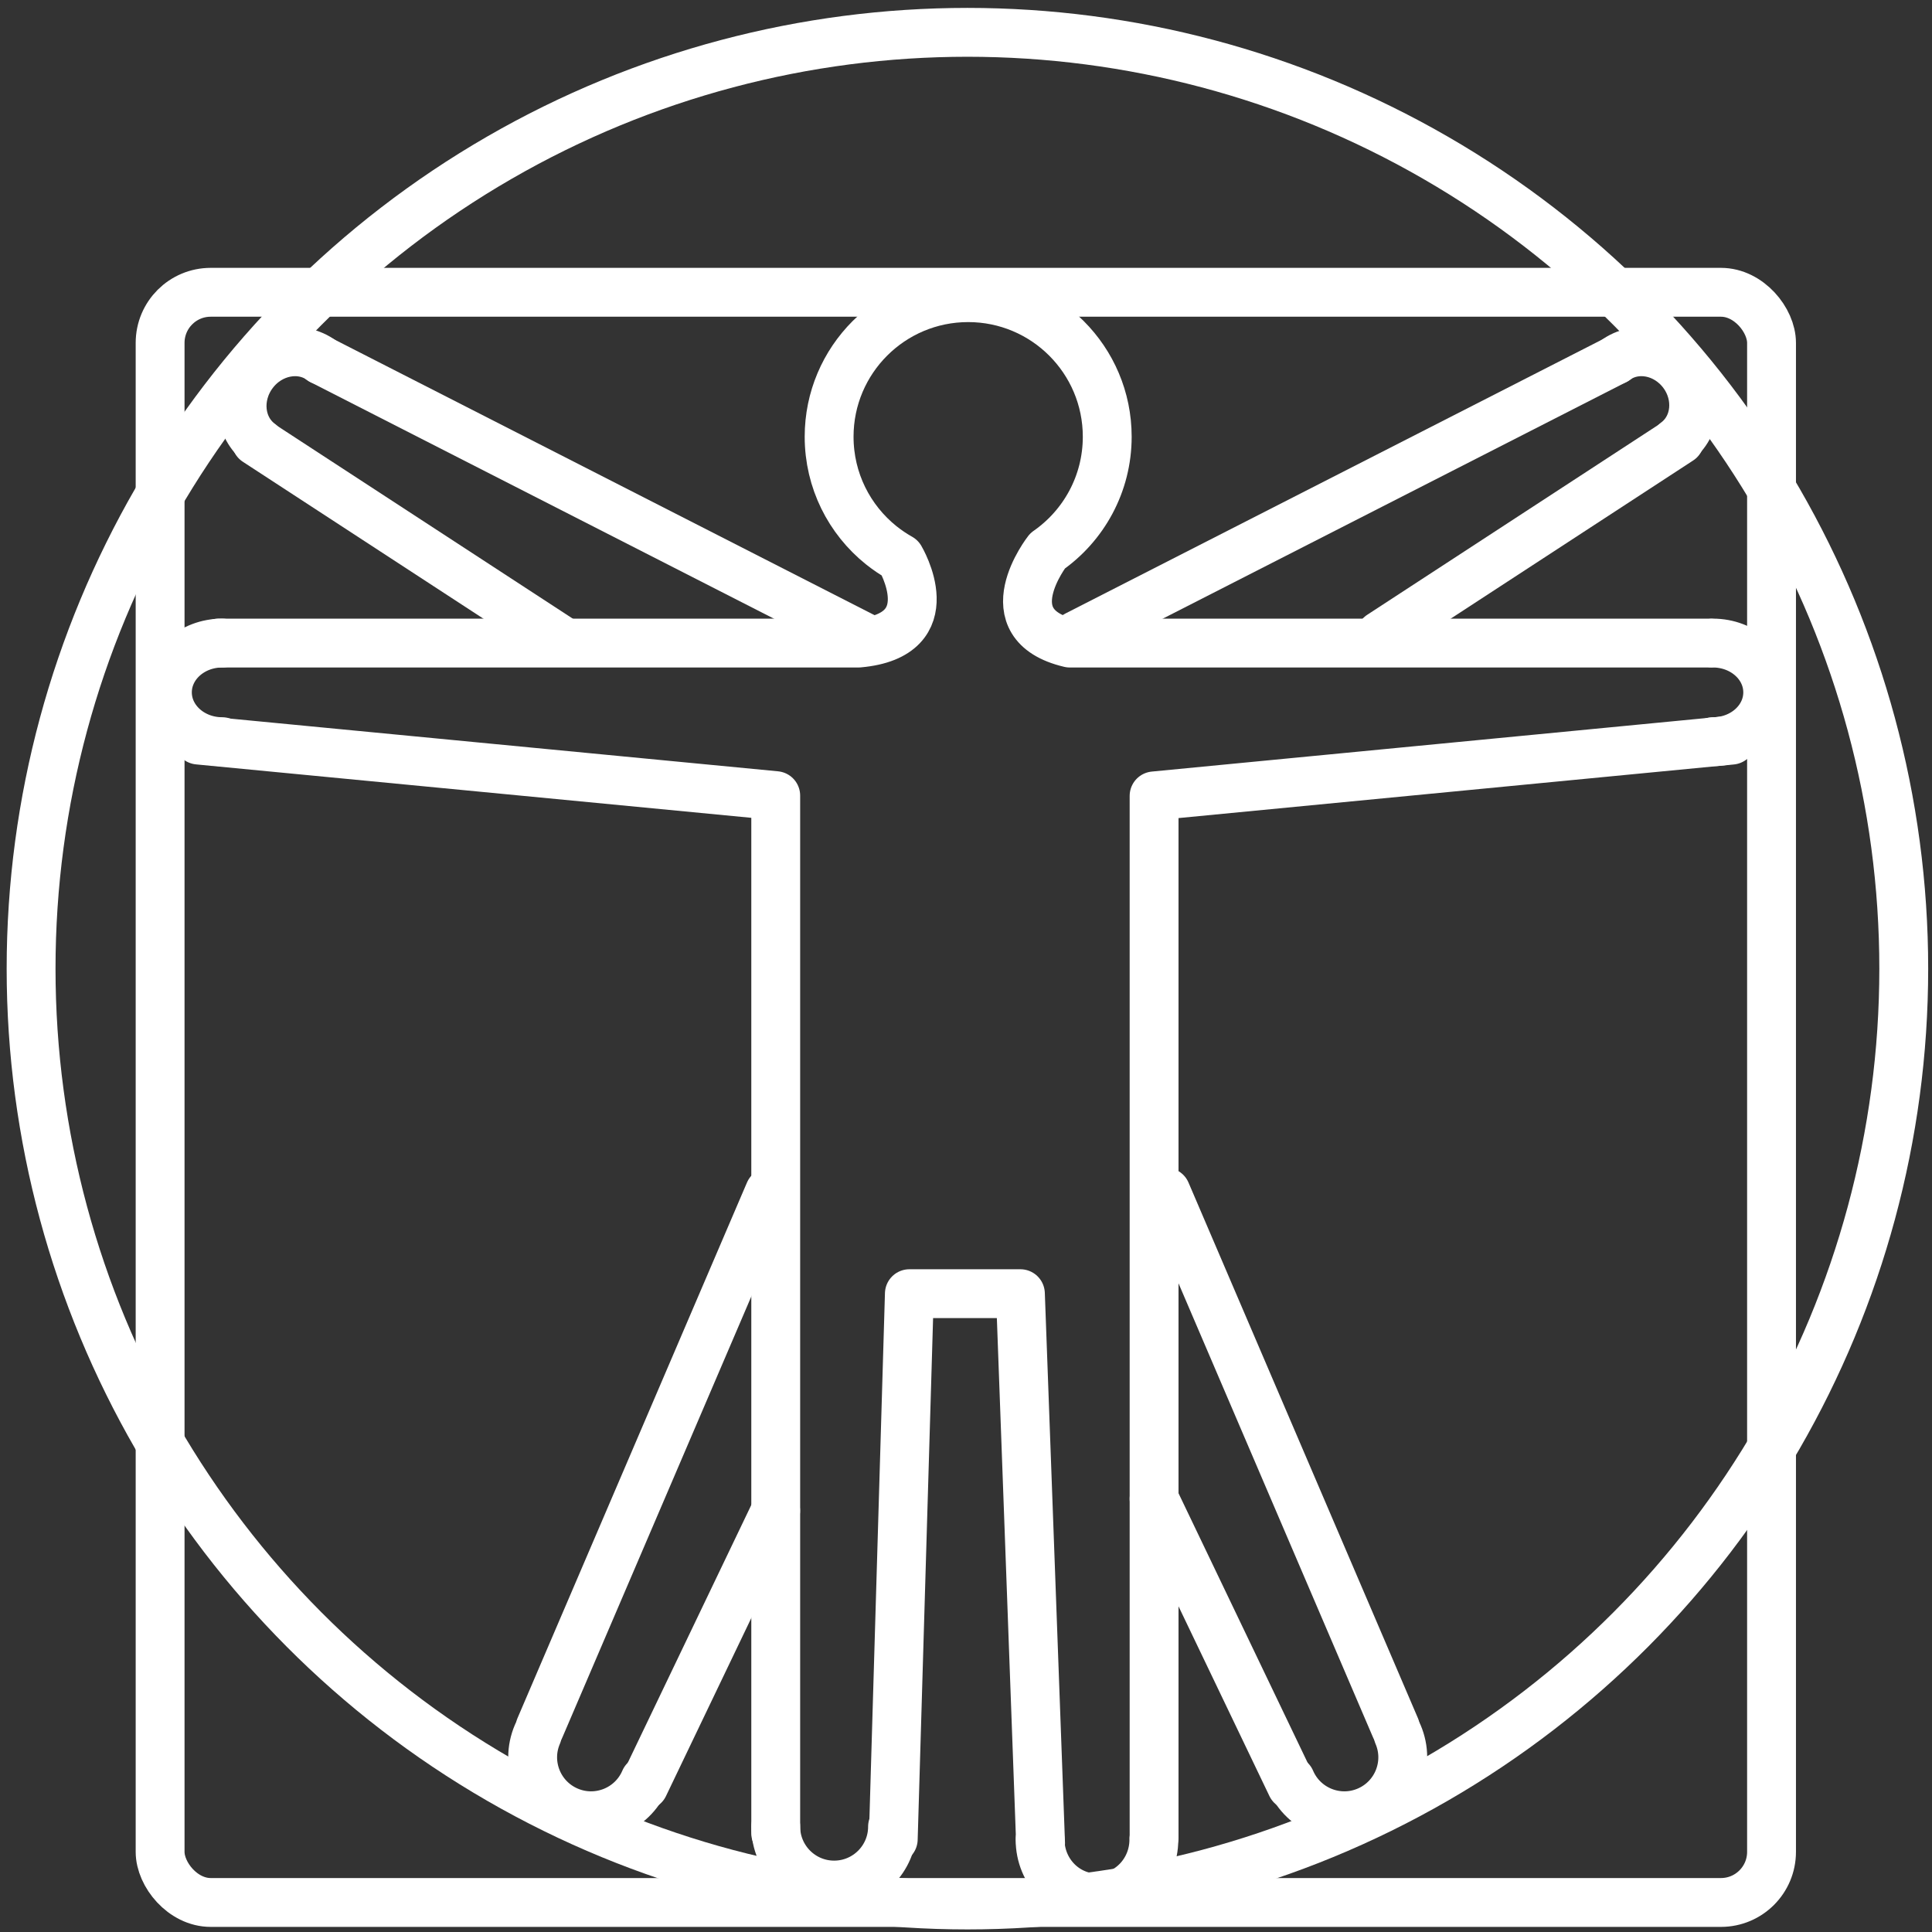
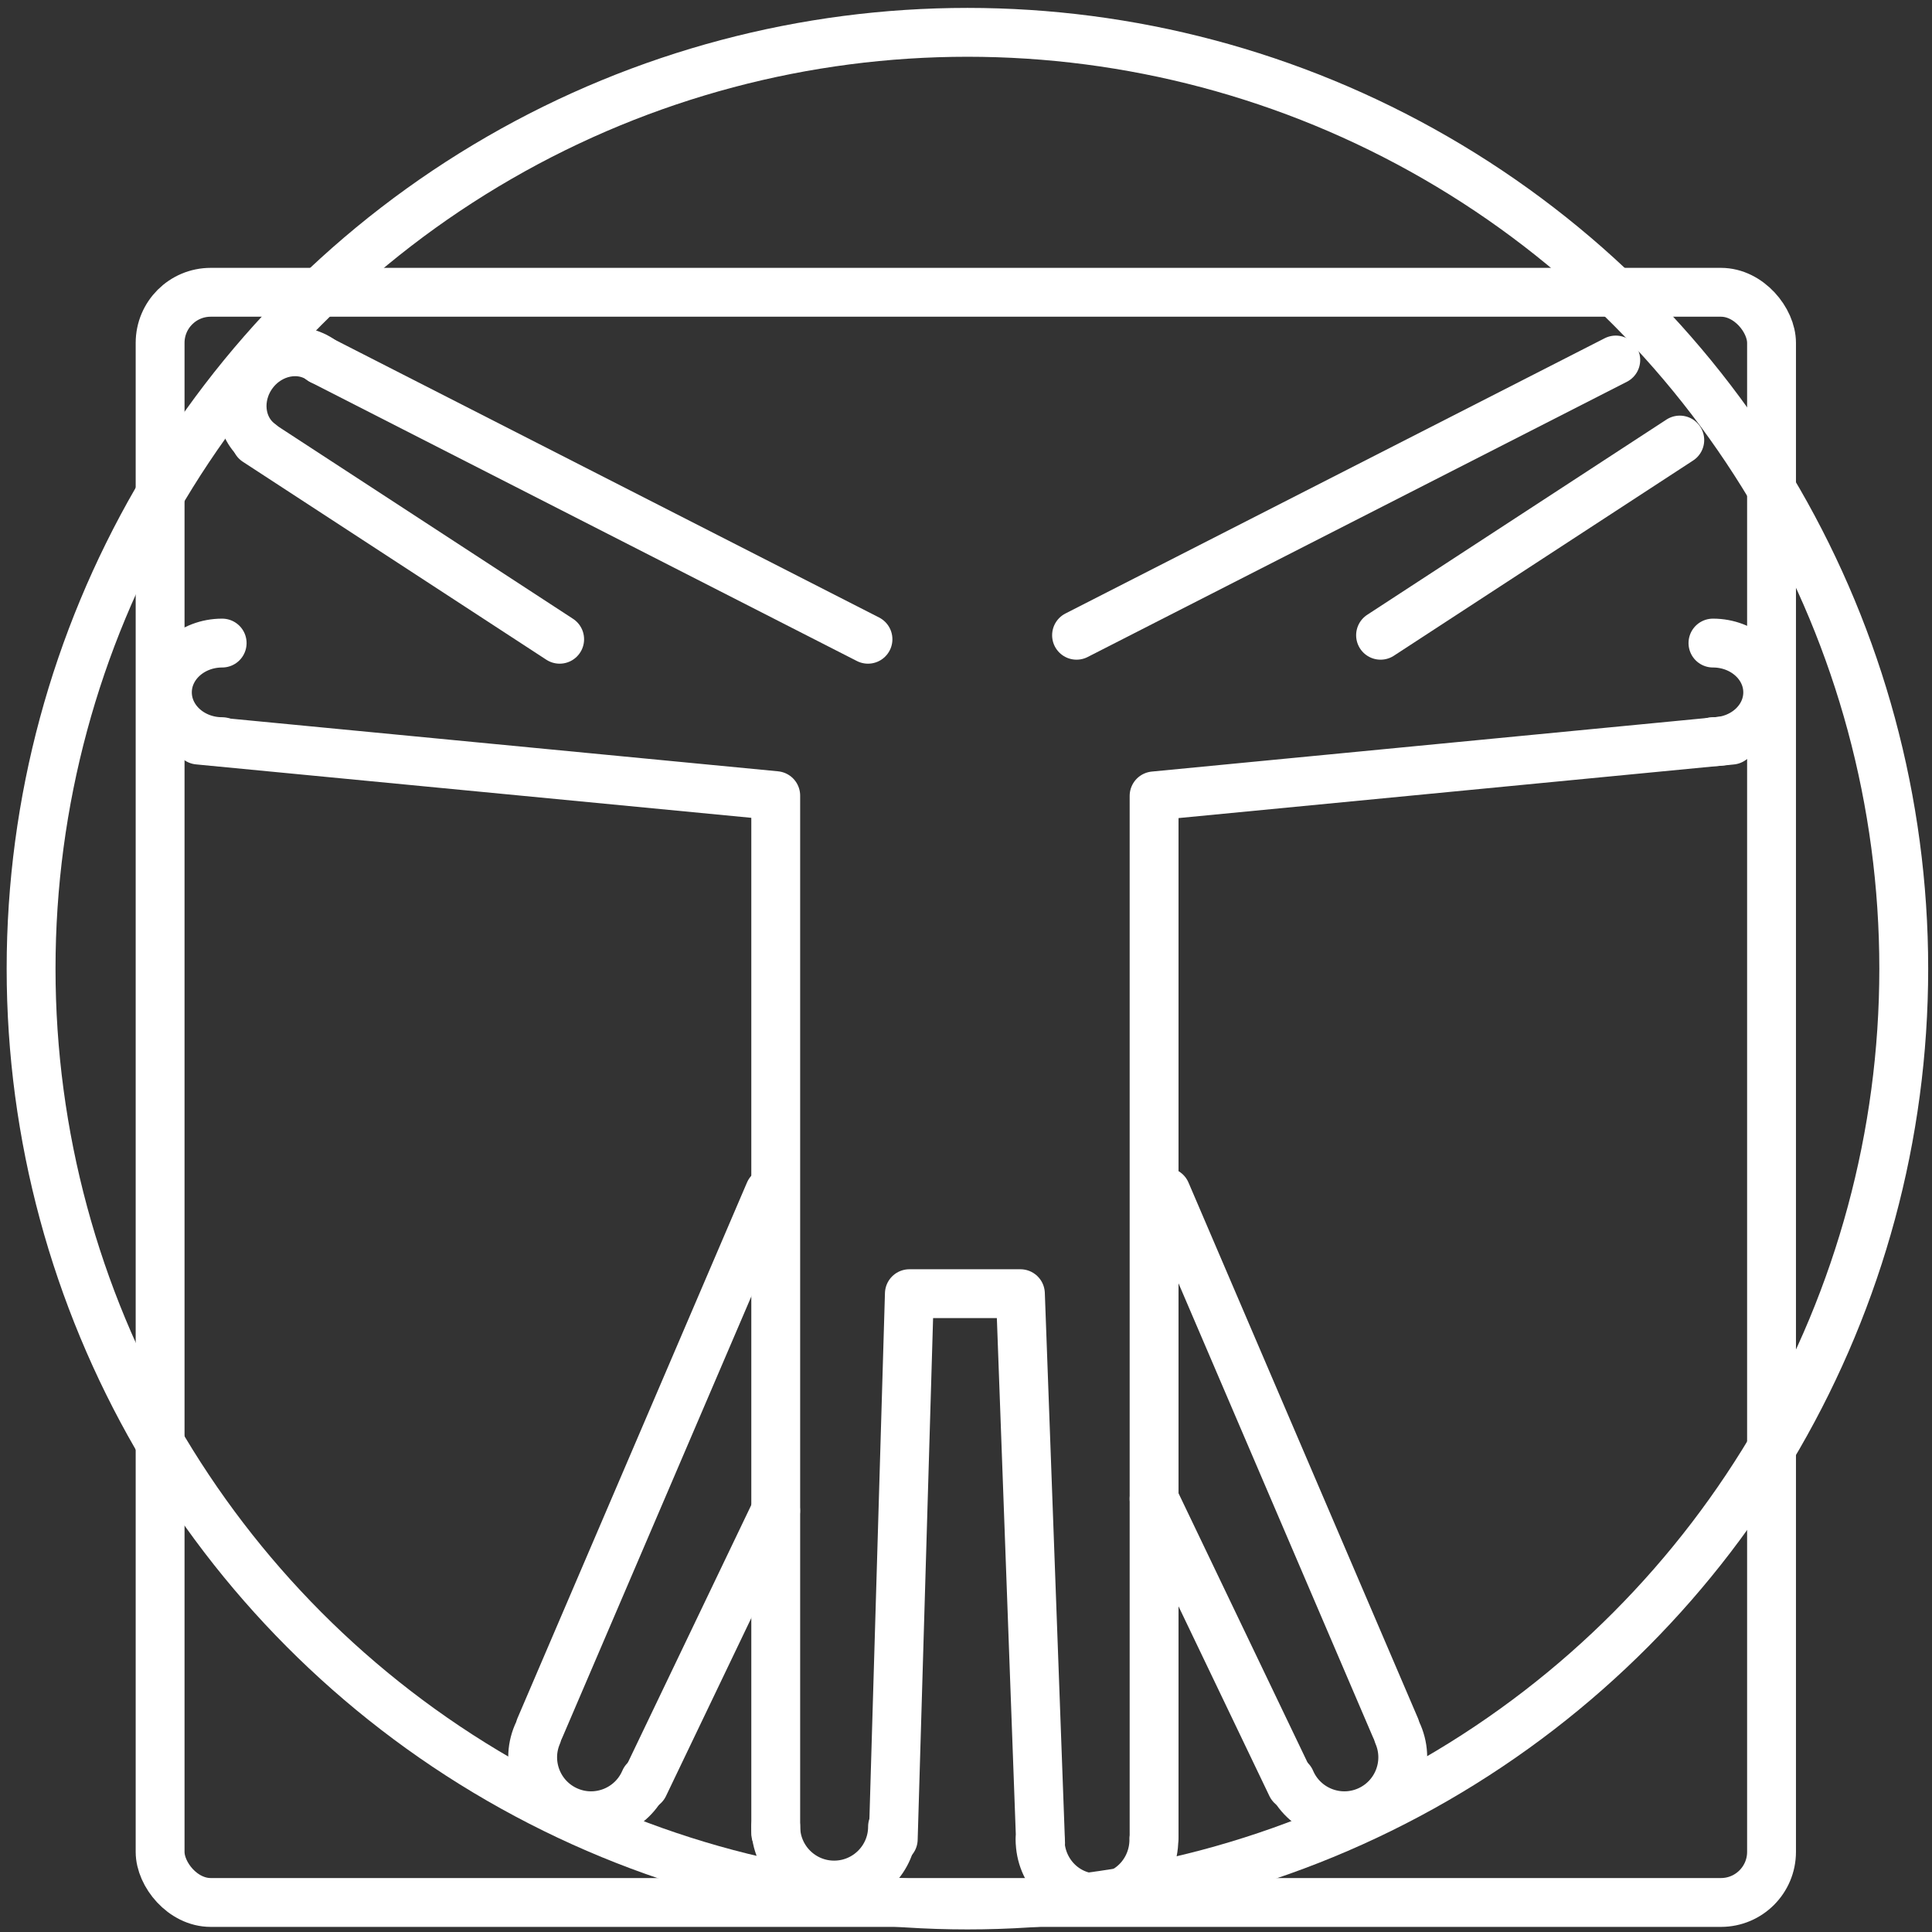
<svg xmlns="http://www.w3.org/2000/svg" id="Ebene_1" viewBox="0 0 435 435">
  <rect x="0" y="0" width="435" height="435" fill="#333333" stroke="none" />
  <defs>
    <style>.cls-1{fill:none;stroke:#fff;stroke-linecap:round;stroke-linejoin:round;stroke-width:11px;}</style>
  </defs>
  <rect class="cls-1" x="36.05" y="65.81" width="362.82" height="362.54" rx="11.39" ry="11.39" />
  <circle class="cls-1" cx="217.82" cy="218.1" r="210.82" />
  <polyline class="cls-1" points="201.12 414.11 204.75 291.28 229.75 291.28 234.29 415.02" />
  <polyline class="cls-1" points="259.85 413.67 259.85 179.2 389.86 166.65" />
  <polyline class="cls-1" points="174.66 412.78 174.66 179.14 44.65 166.63" />
  <path class="cls-1" d="m200.96,411.28c0,7.26-5.89,13.15-13.15,13.15s-13.15-5.89-13.15-13.15" />
  <path class="cls-1" d="m259.8,414.19c0,7.26-5.73,13.15-12.81,13.15s-12.81-5.89-12.81-13.15" />
  <path class="cls-1" d="m314.78,390.51c2.85,6.68-.25,14.4-6.93,17.26-6.68,2.85-14.4-.25-17.26-6.93" />
  <line class="cls-1" x1="262.54" y1="268.42" x2="314.2" y2="389.02" />
  <line class="cls-1" x1="259.85" y1="337.46" x2="290.78" y2="402.02" />
  <path class="cls-1" d="m120.99,390.51c-2.85,6.68.25,14.4,6.93,17.26,6.68,2.85,14.4-.25,17.26-6.93" />
  <line class="cls-1" x1="173.24" y1="268.42" x2="121.57" y2="389.02" />
  <line class="cls-1" x1="174.64" y1="340.14" x2="144.99" y2="402.02" />
-   <path class="cls-1" d="m49.22,144.79h144.09c19.73-1.76,9.37-19.14,9.37-19.14-1.51-.85-2.94-1.82-4.28-2.89-7.15-5.74-11.72-14.55-11.72-24.43,0-17.29,14.02-31.31,31.31-31.31s31.31,14.02,31.31,31.31c0,10.65-5.32,20.06-13.44,25.71,0,0-12.95,16.52,5.01,20.75h144.09" />
  <path class="cls-1" d="m385.68,144.79c6.81,0,12.33,4.97,12.33,11.1s-5.52,11.1-12.33,11.1" />
  <path class="cls-1" d="m50.02,144.79c-6.81,0-12.33,4.97-12.33,11.1s5.52,11.1,12.33,11.1" />
  <line class="cls-1" x1="242.39" y1="143.03" x2="363.8" y2="81.06" />
  <line class="cls-1" x1="310.84" y1="143.03" x2="378.21" y2="99.08" />
-   <path class="cls-1" d="m363.67,81.12c4.66-3.45,11.49-2.13,15.26,2.95s3.04,12.01-1.62,15.46" />
  <line class="cls-1" x1="195.43" y1="143.93" x2="72.3" y2="81.09" />
  <line class="cls-1" x1="126.01" y1="143.93" x2="57.68" y2="99.36" />
  <path class="cls-1" d="m72.43,81.15c-4.73-3.5-11.66-2.16-15.48,2.99-3.82,5.16-3.08,12.18,1.64,15.68" />
</svg>